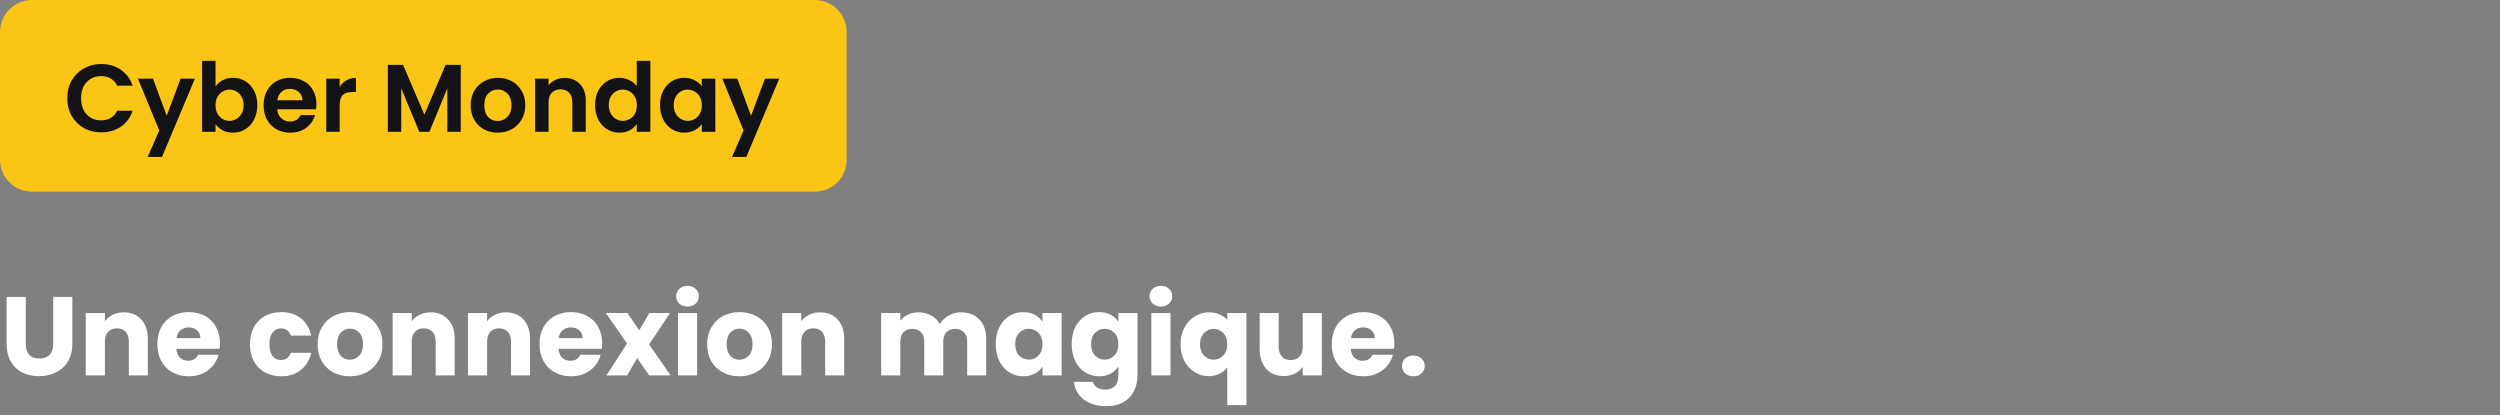
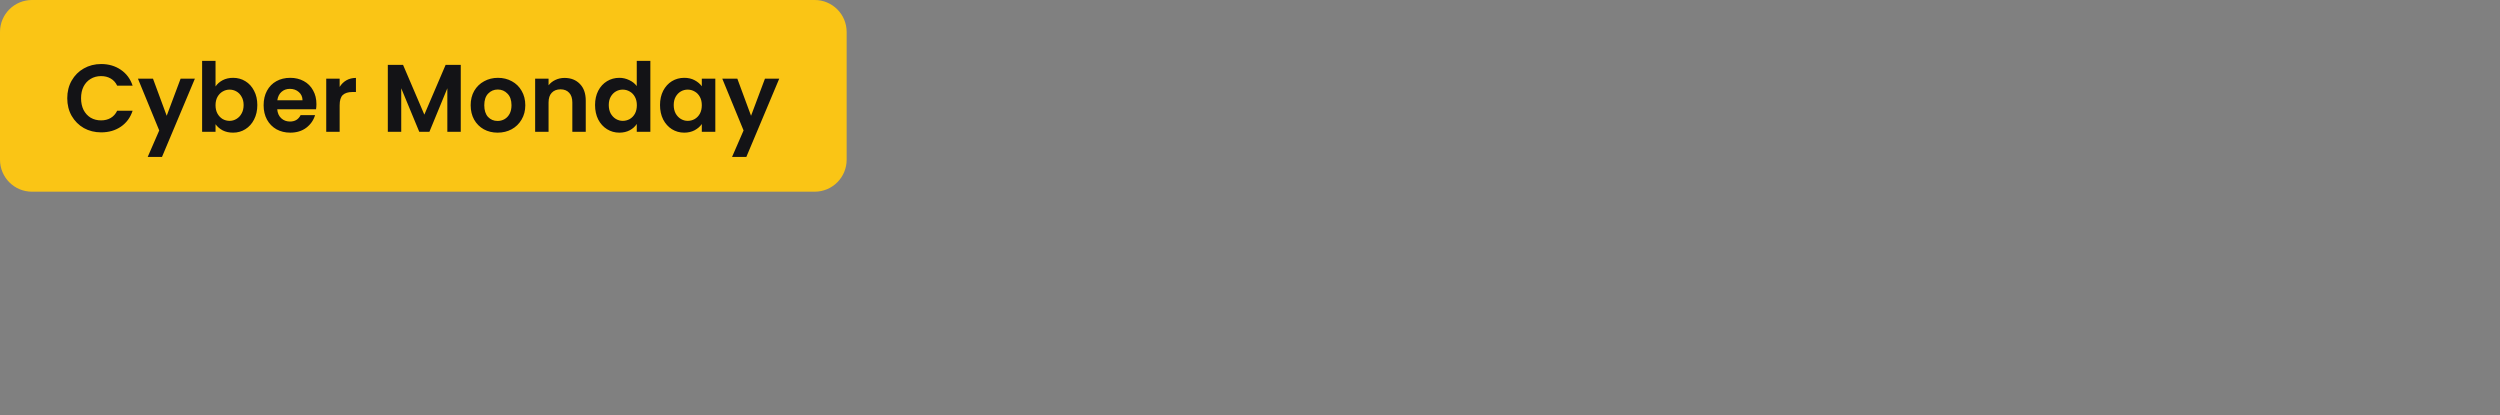
<svg xmlns="http://www.w3.org/2000/svg" width="313" height="52" viewBox="0 0 313 52" fill="none">
  <rect x="0" y="0" width="313" height="52" fill="#808080" stroke="none" />
  <path d="M0 4C0 1.791 1.791 0 4 0H102C104.209 0 106 1.791 106 4V20C106 22.209 104.209 24 102 24H4C1.791 24 0 22.209 0 20V4Z" fill="#FAC515" />
  <path d="M8.42 12.3C8.42 11.476 8.604 10.74 8.972 10.092C9.348 9.436 9.856 8.928 10.496 8.568C11.144 8.2 11.868 8.016 12.668 8.016C13.604 8.016 14.424 8.256 15.128 8.736C15.832 9.216 16.324 9.88 16.604 10.728H14.672C14.48 10.328 14.208 10.028 13.856 9.828C13.512 9.628 13.112 9.528 12.656 9.528C12.168 9.528 11.732 9.644 11.348 9.876C10.972 10.1 10.676 10.42 10.46 10.836C10.252 11.252 10.148 11.74 10.148 12.3C10.148 12.852 10.252 13.34 10.46 13.764C10.676 14.18 10.972 14.504 11.348 14.736C11.732 14.96 12.168 15.072 12.656 15.072C13.112 15.072 13.512 14.972 13.856 14.772C14.208 14.564 14.48 14.26 14.672 13.86H16.604C16.324 14.716 15.832 15.384 15.128 15.864C14.432 16.336 13.612 16.572 12.668 16.572C11.868 16.572 11.144 16.392 10.496 16.032C9.856 15.664 9.348 15.156 8.972 14.508C8.604 13.86 8.42 13.124 8.42 12.3ZM24.399 9.852L20.283 19.644H18.495L19.935 16.332L17.271 9.852H19.155L20.871 14.496L22.611 9.852H24.399ZM26.985 10.824C27.201 10.504 27.497 10.244 27.873 10.044C28.257 9.844 28.693 9.744 29.181 9.744C29.749 9.744 30.261 9.884 30.717 10.164C31.181 10.444 31.545 10.844 31.809 11.364C32.081 11.876 32.217 12.472 32.217 13.152C32.217 13.832 32.081 14.436 31.809 14.964C31.545 15.484 31.181 15.888 30.717 16.176C30.261 16.464 29.749 16.608 29.181 16.608C28.685 16.608 28.249 16.512 27.873 16.32C27.505 16.12 27.209 15.864 26.985 15.552V16.5H25.305V7.62H26.985V10.824ZM30.501 13.152C30.501 12.752 30.417 12.408 30.249 12.12C30.089 11.824 29.873 11.6 29.601 11.448C29.337 11.296 29.049 11.22 28.737 11.22C28.433 11.22 28.145 11.3 27.873 11.46C27.609 11.612 27.393 11.836 27.225 12.132C27.065 12.428 26.985 12.776 26.985 13.176C26.985 13.576 27.065 13.924 27.225 14.22C27.393 14.516 27.609 14.744 27.873 14.904C28.145 15.056 28.433 15.132 28.737 15.132C29.049 15.132 29.337 15.052 29.601 14.892C29.873 14.732 30.089 14.504 30.249 14.208C30.417 13.912 30.501 13.56 30.501 13.152ZM39.617 13.032C39.617 13.272 39.601 13.488 39.569 13.68H34.709C34.749 14.16 34.917 14.536 35.213 14.808C35.509 15.08 35.873 15.216 36.305 15.216C36.929 15.216 37.373 14.948 37.637 14.412H39.449C39.257 15.052 38.889 15.58 38.345 15.996C37.801 16.404 37.133 16.608 36.341 16.608C35.701 16.608 35.125 16.468 34.613 16.188C34.109 15.9 33.713 15.496 33.425 14.976C33.145 14.456 33.005 13.856 33.005 13.176C33.005 12.488 33.145 11.884 33.425 11.364C33.705 10.844 34.097 10.444 34.601 10.164C35.105 9.884 35.685 9.744 36.341 9.744C36.973 9.744 37.537 9.88 38.033 10.152C38.537 10.424 38.925 10.812 39.197 11.316C39.477 11.812 39.617 12.384 39.617 13.032ZM37.877 12.552C37.869 12.12 37.713 11.776 37.409 11.52C37.105 11.256 36.733 11.124 36.293 11.124C35.877 11.124 35.525 11.252 35.237 11.508C34.957 11.756 34.785 12.104 34.721 12.552H37.877ZM42.524 10.884C42.74 10.532 43.02 10.256 43.364 10.056C43.716 9.856 44.116 9.756 44.564 9.756V11.52H44.12C43.592 11.52 43.192 11.644 42.92 11.892C42.656 12.14 42.524 12.572 42.524 13.188V16.5H40.844V9.852H42.524V10.884ZM57.687 8.124V16.5H56.007V11.052L53.763 16.5H52.491L50.235 11.052V16.5H48.555V8.124H50.463L53.127 14.352L55.791 8.124H57.687ZM62.3 16.608C61.66 16.608 61.084 16.468 60.572 16.188C60.059 15.9 59.656 15.496 59.359 14.976C59.072 14.456 58.928 13.856 58.928 13.176C58.928 12.496 59.075 11.896 59.371 11.376C59.675 10.856 60.087 10.456 60.608 10.176C61.127 9.888 61.708 9.744 62.347 9.744C62.987 9.744 63.568 9.888 64.088 10.176C64.608 10.456 65.016 10.856 65.311 11.376C65.615 11.896 65.767 12.496 65.767 13.176C65.767 13.856 65.612 14.456 65.299 14.976C64.996 15.496 64.579 15.9 64.052 16.188C63.532 16.468 62.947 16.608 62.3 16.608ZM62.3 15.144C62.603 15.144 62.888 15.072 63.151 14.928C63.423 14.776 63.639 14.552 63.8 14.256C63.959 13.96 64.04 13.6 64.04 13.176C64.04 12.544 63.871 12.06 63.535 11.724C63.208 11.38 62.803 11.208 62.324 11.208C61.843 11.208 61.44 11.38 61.111 11.724C60.791 12.06 60.632 12.544 60.632 13.176C60.632 13.808 60.788 14.296 61.099 14.64C61.419 14.976 61.819 15.144 62.3 15.144ZM70.684 9.756C71.476 9.756 72.116 10.008 72.604 10.512C73.092 11.008 73.336 11.704 73.336 12.6V16.5H71.656V12.828C71.656 12.3 71.524 11.896 71.26 11.616C70.996 11.328 70.636 11.184 70.18 11.184C69.716 11.184 69.348 11.328 69.076 11.616C68.812 11.896 68.68 12.3 68.68 12.828V16.5H67V9.852H68.68V10.68C68.904 10.392 69.188 10.168 69.532 10.008C69.884 9.84 70.268 9.756 70.684 9.756ZM74.501 13.152C74.501 12.48 74.633 11.884 74.897 11.364C75.169 10.844 75.537 10.444 76.001 10.164C76.466 9.884 76.981 9.744 77.549 9.744C77.981 9.744 78.394 9.84 78.785 10.032C79.177 10.216 79.49 10.464 79.722 10.776V7.62H81.425V16.5H79.722V15.516C79.513 15.844 79.222 16.108 78.846 16.308C78.469 16.508 78.034 16.608 77.537 16.608C76.978 16.608 76.466 16.464 76.001 16.176C75.537 15.888 75.169 15.484 74.897 14.964C74.633 14.436 74.501 13.832 74.501 13.152ZM79.734 13.176C79.734 12.768 79.653 12.42 79.493 12.132C79.334 11.836 79.118 11.612 78.846 11.46C78.573 11.3 78.281 11.22 77.969 11.22C77.657 11.22 77.37 11.296 77.106 11.448C76.841 11.6 76.626 11.824 76.457 12.12C76.297 12.408 76.218 12.752 76.218 13.152C76.218 13.552 76.297 13.904 76.457 14.208C76.626 14.504 76.841 14.732 77.106 14.892C77.377 15.052 77.665 15.132 77.969 15.132C78.281 15.132 78.573 15.056 78.846 14.904C79.118 14.744 79.334 14.52 79.493 14.232C79.653 13.936 79.734 13.584 79.734 13.176ZM82.634 13.152C82.634 12.48 82.766 11.884 83.03 11.364C83.302 10.844 83.666 10.444 84.122 10.164C84.586 9.884 85.102 9.744 85.67 9.744C86.166 9.744 86.598 9.844 86.966 10.044C87.342 10.244 87.642 10.496 87.866 10.8V9.852H89.558V16.5H87.866V15.528C87.65 15.84 87.35 16.1 86.966 16.308C86.59 16.508 86.154 16.608 85.658 16.608C85.098 16.608 84.586 16.464 84.122 16.176C83.666 15.888 83.302 15.484 83.03 14.964C82.766 14.436 82.634 13.832 82.634 13.152ZM87.866 13.176C87.866 12.768 87.786 12.42 87.626 12.132C87.466 11.836 87.25 11.612 86.978 11.46C86.706 11.3 86.414 11.22 86.102 11.22C85.79 11.22 85.502 11.296 85.238 11.448C84.974 11.6 84.758 11.824 84.59 12.12C84.43 12.408 84.35 12.752 84.35 13.152C84.35 13.552 84.43 13.904 84.59 14.208C84.758 14.504 84.974 14.732 85.238 14.892C85.51 15.052 85.798 15.132 86.102 15.132C86.414 15.132 86.706 15.056 86.978 14.904C87.25 14.744 87.466 14.52 87.626 14.232C87.786 13.936 87.866 13.584 87.866 13.176ZM97.559 9.852L93.443 19.644H91.655L93.095 16.332L90.431 9.852H92.315L94.031 14.496L95.771 9.852H97.559Z" fill="#131316" />
-   <path d="M3.22 37.172V43.052C3.22 43.64 3.365 44.093 3.654 44.41C3.943 44.727 4.368 44.886 4.928 44.886C5.488 44.886 5.917 44.727 6.216 44.41C6.515 44.093 6.664 43.64 6.664 43.052V37.172H9.058V43.038C9.058 43.915 8.871 44.657 8.498 45.264C8.125 45.871 7.621 46.328 6.986 46.636C6.361 46.944 5.661 47.098 4.886 47.098C4.111 47.098 3.416 46.949 2.8 46.65C2.193 46.342 1.713 45.885 1.358 45.278C1.003 44.662 0.826 43.915 0.826 43.038V37.172H3.22ZM15.499 39.104C16.414 39.104 17.142 39.403 17.683 40C18.234 40.588 18.509 41.4 18.509 42.436V47H16.129V42.758C16.129 42.235 15.994 41.829 15.723 41.54C15.452 41.251 15.088 41.106 14.631 41.106C14.174 41.106 13.81 41.251 13.539 41.54C13.268 41.829 13.133 42.235 13.133 42.758V47H10.739V39.188H13.133V40.224C13.376 39.879 13.702 39.608 14.113 39.412C14.524 39.207 14.986 39.104 15.499 39.104ZM27.537 42.968C27.537 43.192 27.523 43.425 27.495 43.668H22.077C22.114 44.153 22.268 44.527 22.539 44.788C22.819 45.04 23.159 45.166 23.561 45.166C24.158 45.166 24.573 44.914 24.807 44.41H27.355C27.224 44.923 26.986 45.385 26.641 45.796C26.305 46.207 25.88 46.529 25.367 46.762C24.853 46.995 24.279 47.112 23.645 47.112C22.879 47.112 22.198 46.949 21.601 46.622C21.003 46.295 20.537 45.829 20.201 45.222C19.865 44.615 19.697 43.906 19.697 43.094C19.697 42.282 19.86 41.573 20.187 40.966C20.523 40.359 20.989 39.893 21.587 39.566C22.184 39.239 22.87 39.076 23.645 39.076C24.401 39.076 25.073 39.235 25.661 39.552C26.249 39.869 26.706 40.322 27.033 40.91C27.369 41.498 27.537 42.184 27.537 42.968ZM25.087 42.338C25.087 41.927 24.947 41.601 24.667 41.358C24.387 41.115 24.037 40.994 23.617 40.994C23.215 40.994 22.875 41.111 22.595 41.344C22.324 41.577 22.156 41.909 22.091 42.338H25.087ZM31.29 43.094C31.29 42.282 31.454 41.573 31.78 40.966C32.116 40.359 32.578 39.893 33.166 39.566C33.764 39.239 34.445 39.076 35.21 39.076C36.19 39.076 37.007 39.333 37.66 39.846C38.323 40.359 38.757 41.083 38.962 42.016H36.414C36.2 41.419 35.784 41.12 35.168 41.12C34.73 41.12 34.38 41.293 34.118 41.638C33.857 41.974 33.726 42.459 33.726 43.094C33.726 43.729 33.857 44.219 34.118 44.564C34.38 44.9 34.73 45.068 35.168 45.068C35.784 45.068 36.2 44.769 36.414 44.172H38.962C38.757 45.087 38.323 45.805 37.66 46.328C36.998 46.851 36.181 47.112 35.21 47.112C34.445 47.112 33.764 46.949 33.166 46.622C32.578 46.295 32.116 45.829 31.78 45.222C31.454 44.615 31.29 43.906 31.29 43.094ZM43.799 47.112C43.034 47.112 42.343 46.949 41.727 46.622C41.12 46.295 40.64 45.829 40.285 45.222C39.94 44.615 39.767 43.906 39.767 43.094C39.767 42.291 39.944 41.587 40.299 40.98C40.654 40.364 41.139 39.893 41.755 39.566C42.371 39.239 43.062 39.076 43.827 39.076C44.592 39.076 45.283 39.239 45.899 39.566C46.515 39.893 47 40.364 47.355 40.98C47.71 41.587 47.887 42.291 47.887 43.094C47.887 43.897 47.705 44.606 47.341 45.222C46.986 45.829 46.496 46.295 45.871 46.622C45.255 46.949 44.564 47.112 43.799 47.112ZM43.799 45.04C44.256 45.04 44.644 44.872 44.961 44.536C45.288 44.2 45.451 43.719 45.451 43.094C45.451 42.469 45.292 41.988 44.975 41.652C44.667 41.316 44.284 41.148 43.827 41.148C43.36 41.148 42.973 41.316 42.665 41.652C42.357 41.979 42.203 42.459 42.203 43.094C42.203 43.719 42.352 44.2 42.651 44.536C42.959 44.872 43.342 45.04 43.799 45.04ZM53.917 39.104C54.832 39.104 55.56 39.403 56.101 40C56.652 40.588 56.927 41.4 56.927 42.436V47H54.547V42.758C54.547 42.235 54.412 41.829 54.141 41.54C53.87 41.251 53.506 41.106 53.049 41.106C52.592 41.106 52.228 41.251 51.957 41.54C51.686 41.829 51.551 42.235 51.551 42.758V47H49.157V39.188H51.551V40.224C51.794 39.879 52.12 39.608 52.531 39.412C52.942 39.207 53.404 39.104 53.917 39.104ZM63.351 39.104C64.265 39.104 64.993 39.403 65.535 40C66.085 40.588 66.361 41.4 66.361 42.436V47H63.981V42.758C63.981 42.235 63.845 41.829 63.575 41.54C63.304 41.251 62.94 41.106 62.483 41.106C62.025 41.106 61.661 41.251 61.391 41.54C61.12 41.829 60.985 42.235 60.985 42.758V47H58.591V39.188H60.985V40.224C61.227 39.879 61.554 39.608 61.965 39.412C62.375 39.207 62.837 39.104 63.351 39.104ZM75.388 42.968C75.388 43.192 75.374 43.425 75.346 43.668H69.928C69.966 44.153 70.12 44.527 70.39 44.788C70.67 45.04 71.011 45.166 71.412 45.166C72.01 45.166 72.425 44.914 72.658 44.41H75.206C75.076 44.923 74.838 45.385 74.492 45.796C74.156 46.207 73.732 46.529 73.218 46.762C72.705 46.995 72.131 47.112 71.496 47.112C70.731 47.112 70.05 46.949 69.452 46.622C68.855 46.295 68.388 45.829 68.052 45.222C67.716 44.615 67.548 43.906 67.548 43.094C67.548 42.282 67.712 41.573 68.038 40.966C68.374 40.359 68.841 39.893 69.438 39.566C70.036 39.239 70.722 39.076 71.496 39.076C72.252 39.076 72.924 39.235 73.512 39.552C74.1 39.869 74.558 40.322 74.884 40.91C75.22 41.498 75.388 42.184 75.388 42.968ZM72.938 42.338C72.938 41.927 72.798 41.601 72.518 41.358C72.238 41.115 71.888 40.994 71.468 40.994C71.067 40.994 70.726 41.111 70.446 41.344C70.176 41.577 70.008 41.909 69.942 42.338H72.938ZM81.271 47L79.773 44.83L78.513 47H75.923L78.499 43.01L75.853 39.188H78.541L80.039 41.344L81.299 39.188H83.889L81.271 43.122L83.959 47H81.271ZM86.086 38.376C85.666 38.376 85.32 38.255 85.05 38.012C84.788 37.76 84.658 37.452 84.658 37.088C84.658 36.715 84.788 36.407 85.05 36.164C85.32 35.912 85.666 35.786 86.086 35.786C86.496 35.786 86.832 35.912 87.094 36.164C87.364 36.407 87.5 36.715 87.5 37.088C87.5 37.452 87.364 37.76 87.094 38.012C86.832 38.255 86.496 38.376 86.086 38.376ZM87.276 39.188V47H84.882V39.188H87.276ZM92.567 47.112C91.801 47.112 91.111 46.949 90.495 46.622C89.888 46.295 89.407 45.829 89.053 45.222C88.707 44.615 88.535 43.906 88.535 43.094C88.535 42.291 88.712 41.587 89.067 40.98C89.421 40.364 89.907 39.893 90.523 39.566C91.139 39.239 91.829 39.076 92.595 39.076C93.36 39.076 94.051 39.239 94.667 39.566C95.283 39.893 95.768 40.364 96.123 40.98C96.477 41.587 96.655 42.291 96.655 43.094C96.655 43.897 96.473 44.606 96.109 45.222C95.754 45.829 95.264 46.295 94.639 46.622C94.023 46.949 93.332 47.112 92.567 47.112ZM92.567 45.04C93.024 45.04 93.411 44.872 93.729 44.536C94.055 44.2 94.219 43.719 94.219 43.094C94.219 42.469 94.06 41.988 93.743 41.652C93.435 41.316 93.052 41.148 92.595 41.148C92.128 41.148 91.741 41.316 91.433 41.652C91.125 41.979 90.971 42.459 90.971 43.094C90.971 43.719 91.12 44.2 91.419 44.536C91.727 44.872 92.109 45.04 92.567 45.04ZM102.685 39.104C103.599 39.104 104.327 39.403 104.869 40C105.419 40.588 105.695 41.4 105.695 42.436V47H103.315V42.758C103.315 42.235 103.179 41.829 102.909 41.54C102.638 41.251 102.274 41.106 101.817 41.106C101.359 41.106 100.995 41.251 100.725 41.54C100.454 41.829 100.319 42.235 100.319 42.758V47H97.925V39.188H100.319V40.224C100.561 39.879 100.888 39.608 101.299 39.412C101.709 39.207 102.171 39.104 102.685 39.104ZM120.293 39.104C121.264 39.104 122.034 39.398 122.603 39.986C123.182 40.574 123.471 41.391 123.471 42.436V47H121.091V42.758C121.091 42.254 120.956 41.867 120.685 41.596C120.424 41.316 120.06 41.176 119.593 41.176C119.126 41.176 118.758 41.316 118.487 41.596C118.226 41.867 118.095 42.254 118.095 42.758V47H115.715V42.758C115.715 42.254 115.58 41.867 115.309 41.596C115.048 41.316 114.684 41.176 114.217 41.176C113.75 41.176 113.382 41.316 113.111 41.596C112.85 41.867 112.719 42.254 112.719 42.758V47H110.325V39.188H112.719V40.168C112.962 39.841 113.279 39.585 113.671 39.398C114.063 39.202 114.506 39.104 115.001 39.104C115.589 39.104 116.112 39.23 116.569 39.482C117.036 39.734 117.4 40.093 117.661 40.56C117.932 40.131 118.3 39.781 118.767 39.51C119.234 39.239 119.742 39.104 120.293 39.104ZM124.669 43.08C124.669 42.277 124.819 41.573 125.117 40.966C125.425 40.359 125.841 39.893 126.363 39.566C126.886 39.239 127.469 39.076 128.113 39.076C128.664 39.076 129.145 39.188 129.555 39.412C129.975 39.636 130.297 39.93 130.521 40.294V39.188H132.915V47H130.521V45.894C130.288 46.258 129.961 46.552 129.541 46.776C129.131 47 128.65 47.112 128.099 47.112C127.465 47.112 126.886 46.949 126.363 46.622C125.841 46.286 125.425 45.815 125.117 45.208C124.819 44.592 124.669 43.883 124.669 43.08ZM130.521 43.094C130.521 42.497 130.353 42.025 130.017 41.68C129.691 41.335 129.289 41.162 128.813 41.162C128.337 41.162 127.931 41.335 127.595 41.68C127.269 42.016 127.105 42.483 127.105 43.08C127.105 43.677 127.269 44.153 127.595 44.508C127.931 44.853 128.337 45.026 128.813 45.026C129.289 45.026 129.691 44.853 130.017 44.508C130.353 44.163 130.521 43.691 130.521 43.094ZM137.615 39.076C138.166 39.076 138.647 39.188 139.057 39.412C139.477 39.636 139.799 39.93 140.023 40.294V39.188H142.417V46.986C142.417 47.705 142.273 48.353 141.983 48.932C141.703 49.52 141.269 49.987 140.681 50.332C140.103 50.677 139.379 50.85 138.511 50.85C137.354 50.85 136.416 50.575 135.697 50.024C134.979 49.483 134.568 48.745 134.465 47.812H136.831C136.906 48.111 137.083 48.344 137.363 48.512C137.643 48.689 137.989 48.778 138.399 48.778C138.894 48.778 139.286 48.633 139.575 48.344C139.874 48.064 140.023 47.611 140.023 46.986V45.88C139.79 46.244 139.468 46.543 139.057 46.776C138.647 47 138.166 47.112 137.615 47.112C136.971 47.112 136.388 46.949 135.865 46.622C135.343 46.286 134.927 45.815 134.619 45.208C134.321 44.592 134.171 43.883 134.171 43.08C134.171 42.277 134.321 41.573 134.619 40.966C134.927 40.359 135.343 39.893 135.865 39.566C136.388 39.239 136.971 39.076 137.615 39.076ZM140.023 43.094C140.023 42.497 139.855 42.025 139.519 41.68C139.193 41.335 138.791 41.162 138.315 41.162C137.839 41.162 137.433 41.335 137.097 41.68C136.771 42.016 136.607 42.483 136.607 43.08C136.607 43.677 136.771 44.153 137.097 44.508C137.433 44.853 137.839 45.026 138.315 45.026C138.791 45.026 139.193 44.853 139.519 44.508C139.855 44.163 140.023 43.691 140.023 43.094ZM145.353 38.376C144.933 38.376 144.588 38.255 144.317 38.012C144.056 37.76 143.925 37.452 143.925 37.088C143.925 36.715 144.056 36.407 144.317 36.164C144.588 35.912 144.933 35.786 145.353 35.786C145.764 35.786 146.1 35.912 146.361 36.164C146.632 36.407 146.767 36.715 146.767 37.088C146.767 37.452 146.632 37.76 146.361 38.012C146.1 38.255 145.764 38.376 145.353 38.376ZM146.543 39.188V47H144.149V39.188H146.543ZM147.802 43.108C147.802 42.333 147.961 41.643 148.278 41.036C148.605 40.429 149.039 39.958 149.58 39.622C150.131 39.277 150.728 39.104 151.372 39.104C151.867 39.104 152.31 39.193 152.702 39.37C153.094 39.538 153.411 39.776 153.654 40.084V39.188H156.048V50.724H153.654V46.02C153.383 46.347 153.052 46.608 152.66 46.804C152.277 47 151.839 47.098 151.344 47.098C150.709 47.098 150.121 46.93 149.58 46.594C149.039 46.258 148.605 45.787 148.278 45.18C147.961 44.573 147.802 43.883 147.802 43.108ZM153.654 43.094C153.654 42.674 153.57 42.324 153.402 42.044C153.243 41.755 153.033 41.54 152.772 41.4C152.511 41.251 152.235 41.176 151.946 41.176C151.666 41.176 151.395 41.251 151.134 41.4C150.873 41.54 150.658 41.755 150.49 42.044C150.322 42.333 150.238 42.688 150.238 43.108C150.238 43.528 150.322 43.883 150.49 44.172C150.658 44.452 150.873 44.667 151.134 44.816C151.395 44.956 151.666 45.026 151.946 45.026C152.226 45.026 152.497 44.956 152.758 44.816C153.029 44.667 153.243 44.447 153.402 44.158C153.57 43.869 153.654 43.514 153.654 43.094ZM165.494 39.188V47H163.1V45.936C162.857 46.281 162.526 46.561 162.106 46.776C161.695 46.981 161.238 47.084 160.734 47.084C160.137 47.084 159.609 46.953 159.152 46.692C158.695 46.421 158.34 46.034 158.088 45.53C157.836 45.026 157.71 44.433 157.71 43.752V39.188H160.09V43.43C160.09 43.953 160.225 44.359 160.496 44.648C160.767 44.937 161.131 45.082 161.588 45.082C162.055 45.082 162.423 44.937 162.694 44.648C162.965 44.359 163.1 43.953 163.1 43.43V39.188H165.494ZM174.578 42.968C174.578 43.192 174.564 43.425 174.536 43.668H169.118C169.155 44.153 169.309 44.527 169.58 44.788C169.86 45.04 170.2 45.166 170.602 45.166C171.199 45.166 171.614 44.914 171.848 44.41H174.396C174.265 44.923 174.027 45.385 173.682 45.796C173.346 46.207 172.921 46.529 172.408 46.762C171.894 46.995 171.32 47.112 170.686 47.112C169.92 47.112 169.239 46.949 168.642 46.622C168.044 46.295 167.578 45.829 167.242 45.222C166.906 44.615 166.738 43.906 166.738 43.094C166.738 42.282 166.901 41.573 167.228 40.966C167.564 40.359 168.03 39.893 168.628 39.566C169.225 39.239 169.911 39.076 170.686 39.076C171.442 39.076 172.114 39.235 172.702 39.552C173.29 39.869 173.747 40.322 174.074 40.91C174.41 41.498 174.578 42.184 174.578 42.968ZM172.128 42.338C172.128 41.927 171.988 41.601 171.708 41.358C171.428 41.115 171.078 40.994 170.658 40.994C170.256 40.994 169.916 41.111 169.636 41.344C169.365 41.577 169.197 41.909 169.132 42.338H172.128ZM176.961 47.112C176.541 47.112 176.195 46.991 175.925 46.748C175.663 46.496 175.533 46.188 175.533 45.824C175.533 45.451 175.663 45.138 175.925 44.886C176.195 44.634 176.541 44.508 176.961 44.508C177.371 44.508 177.707 44.634 177.969 44.886C178.239 45.138 178.375 45.451 178.375 45.824C178.375 46.188 178.239 46.496 177.969 46.748C177.707 46.991 177.371 47.112 176.961 47.112Z" fill="white" />
</svg>